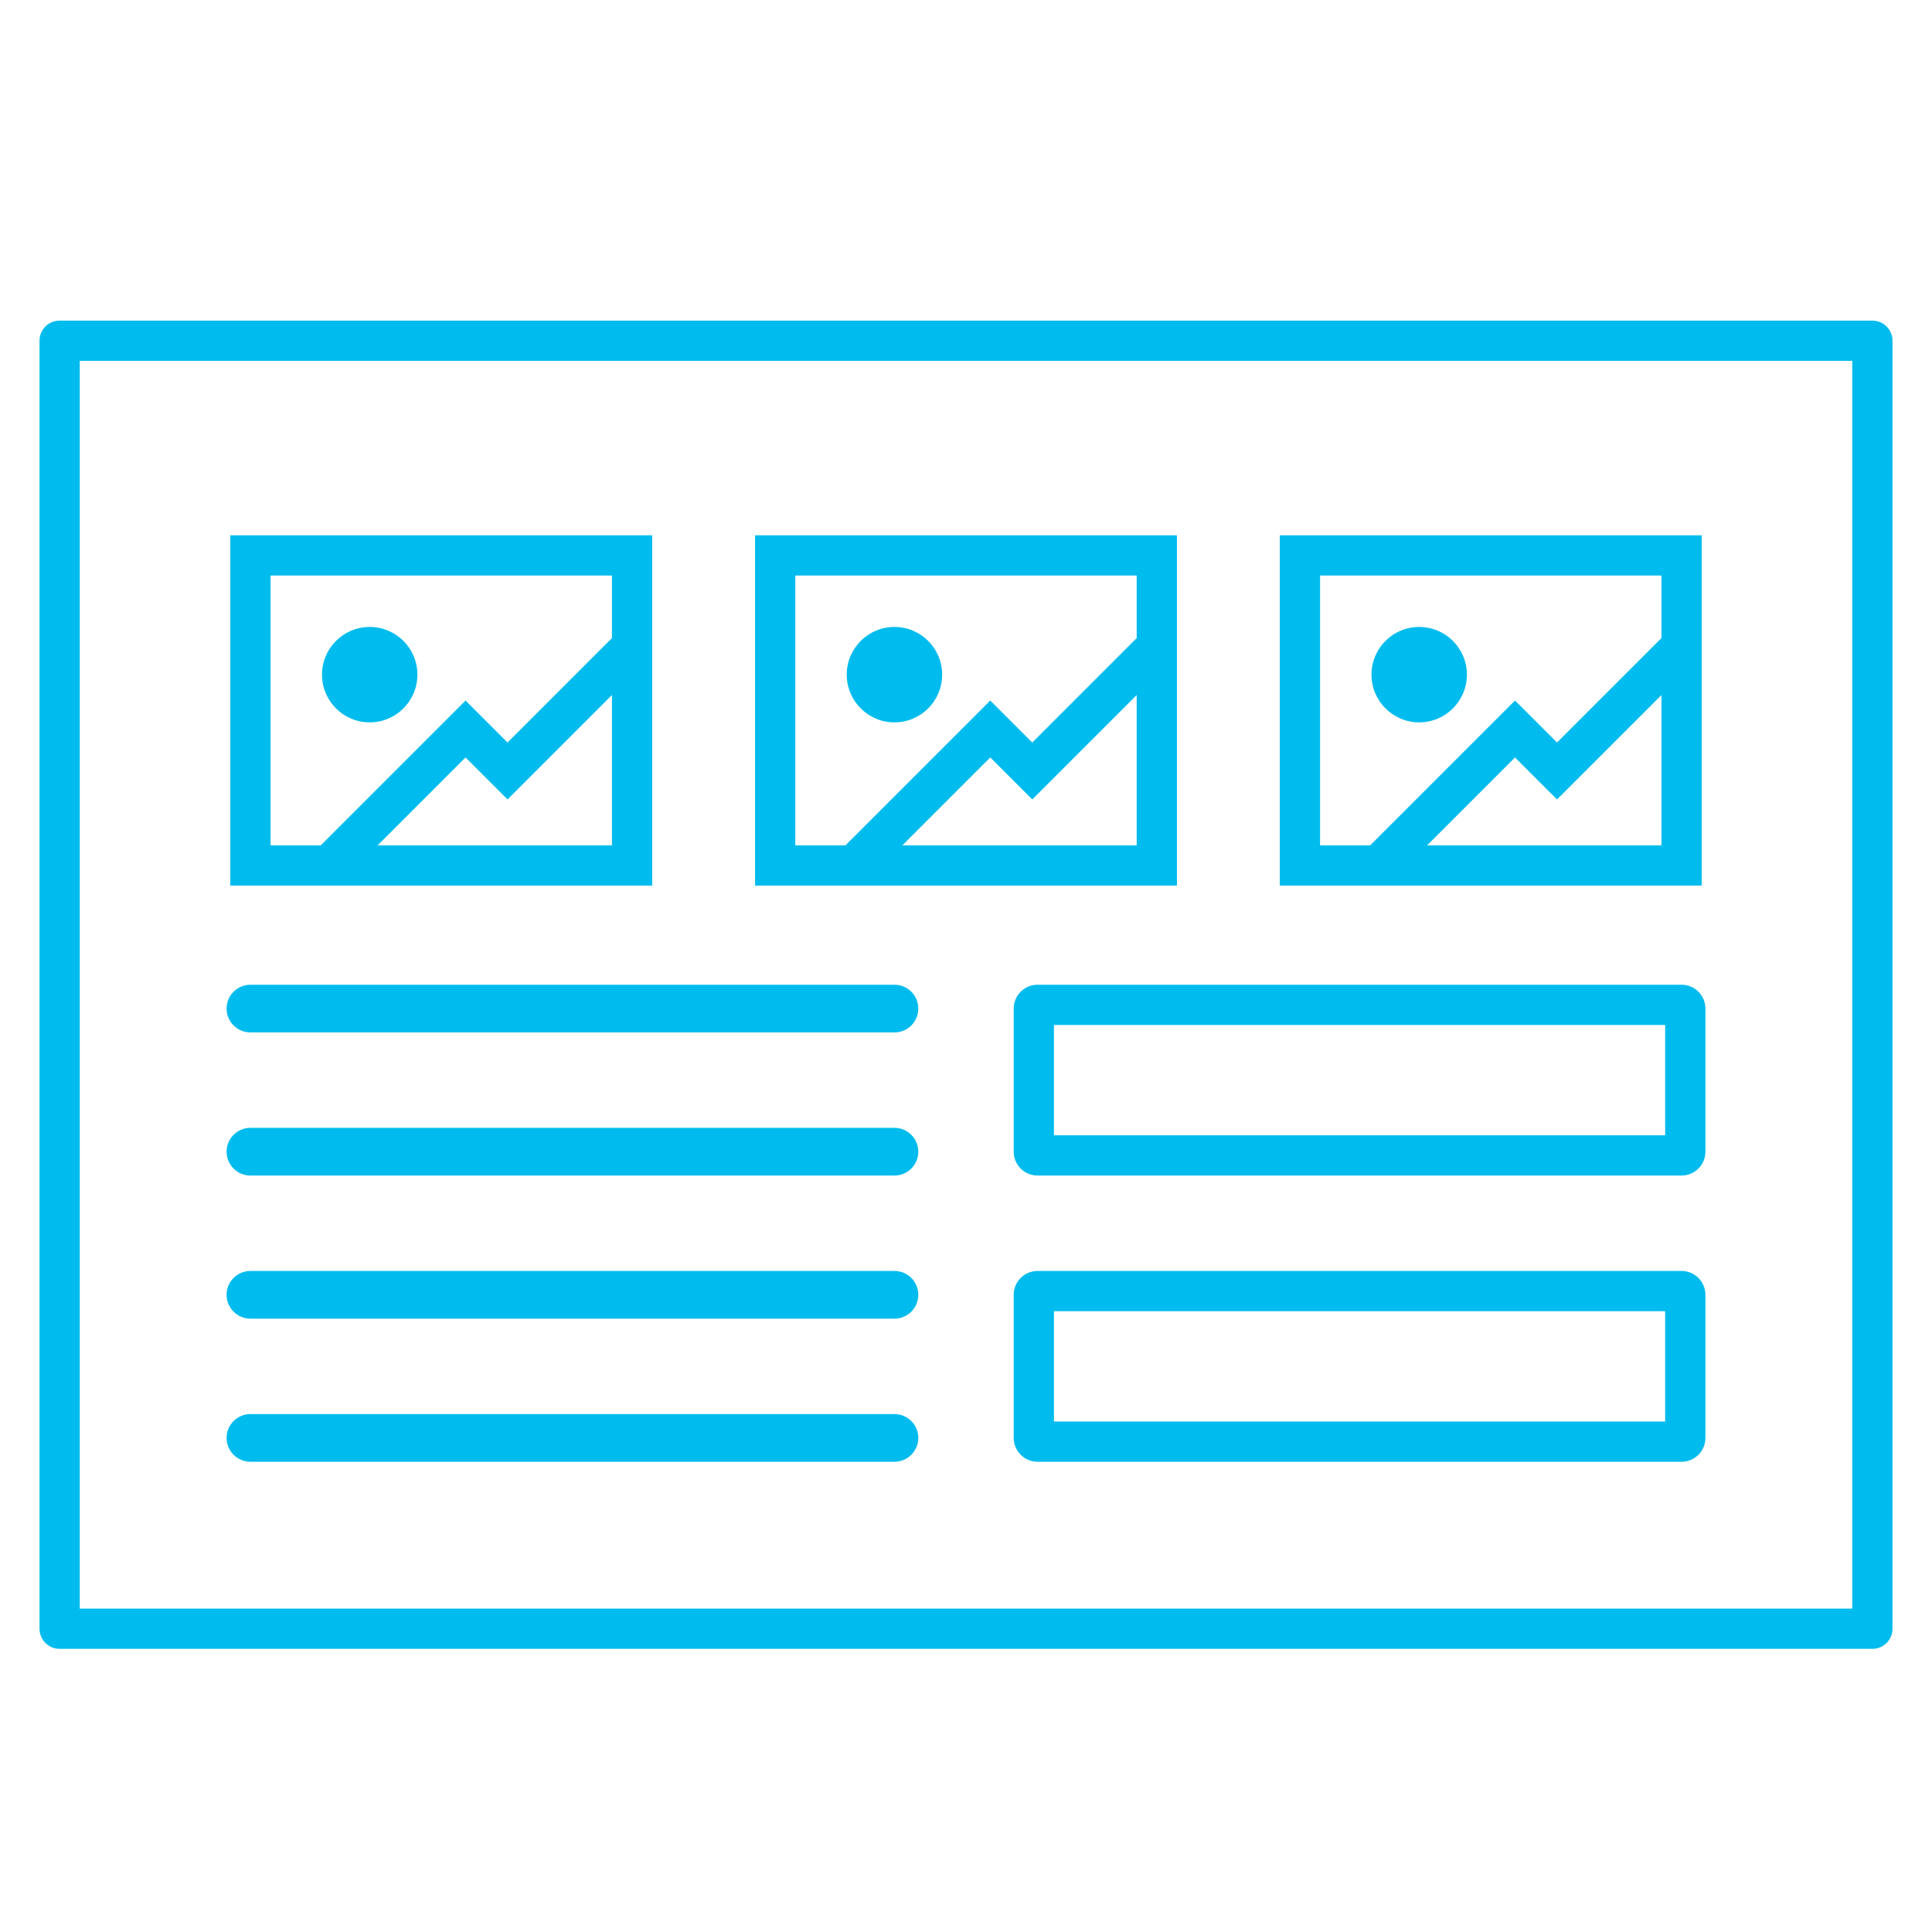
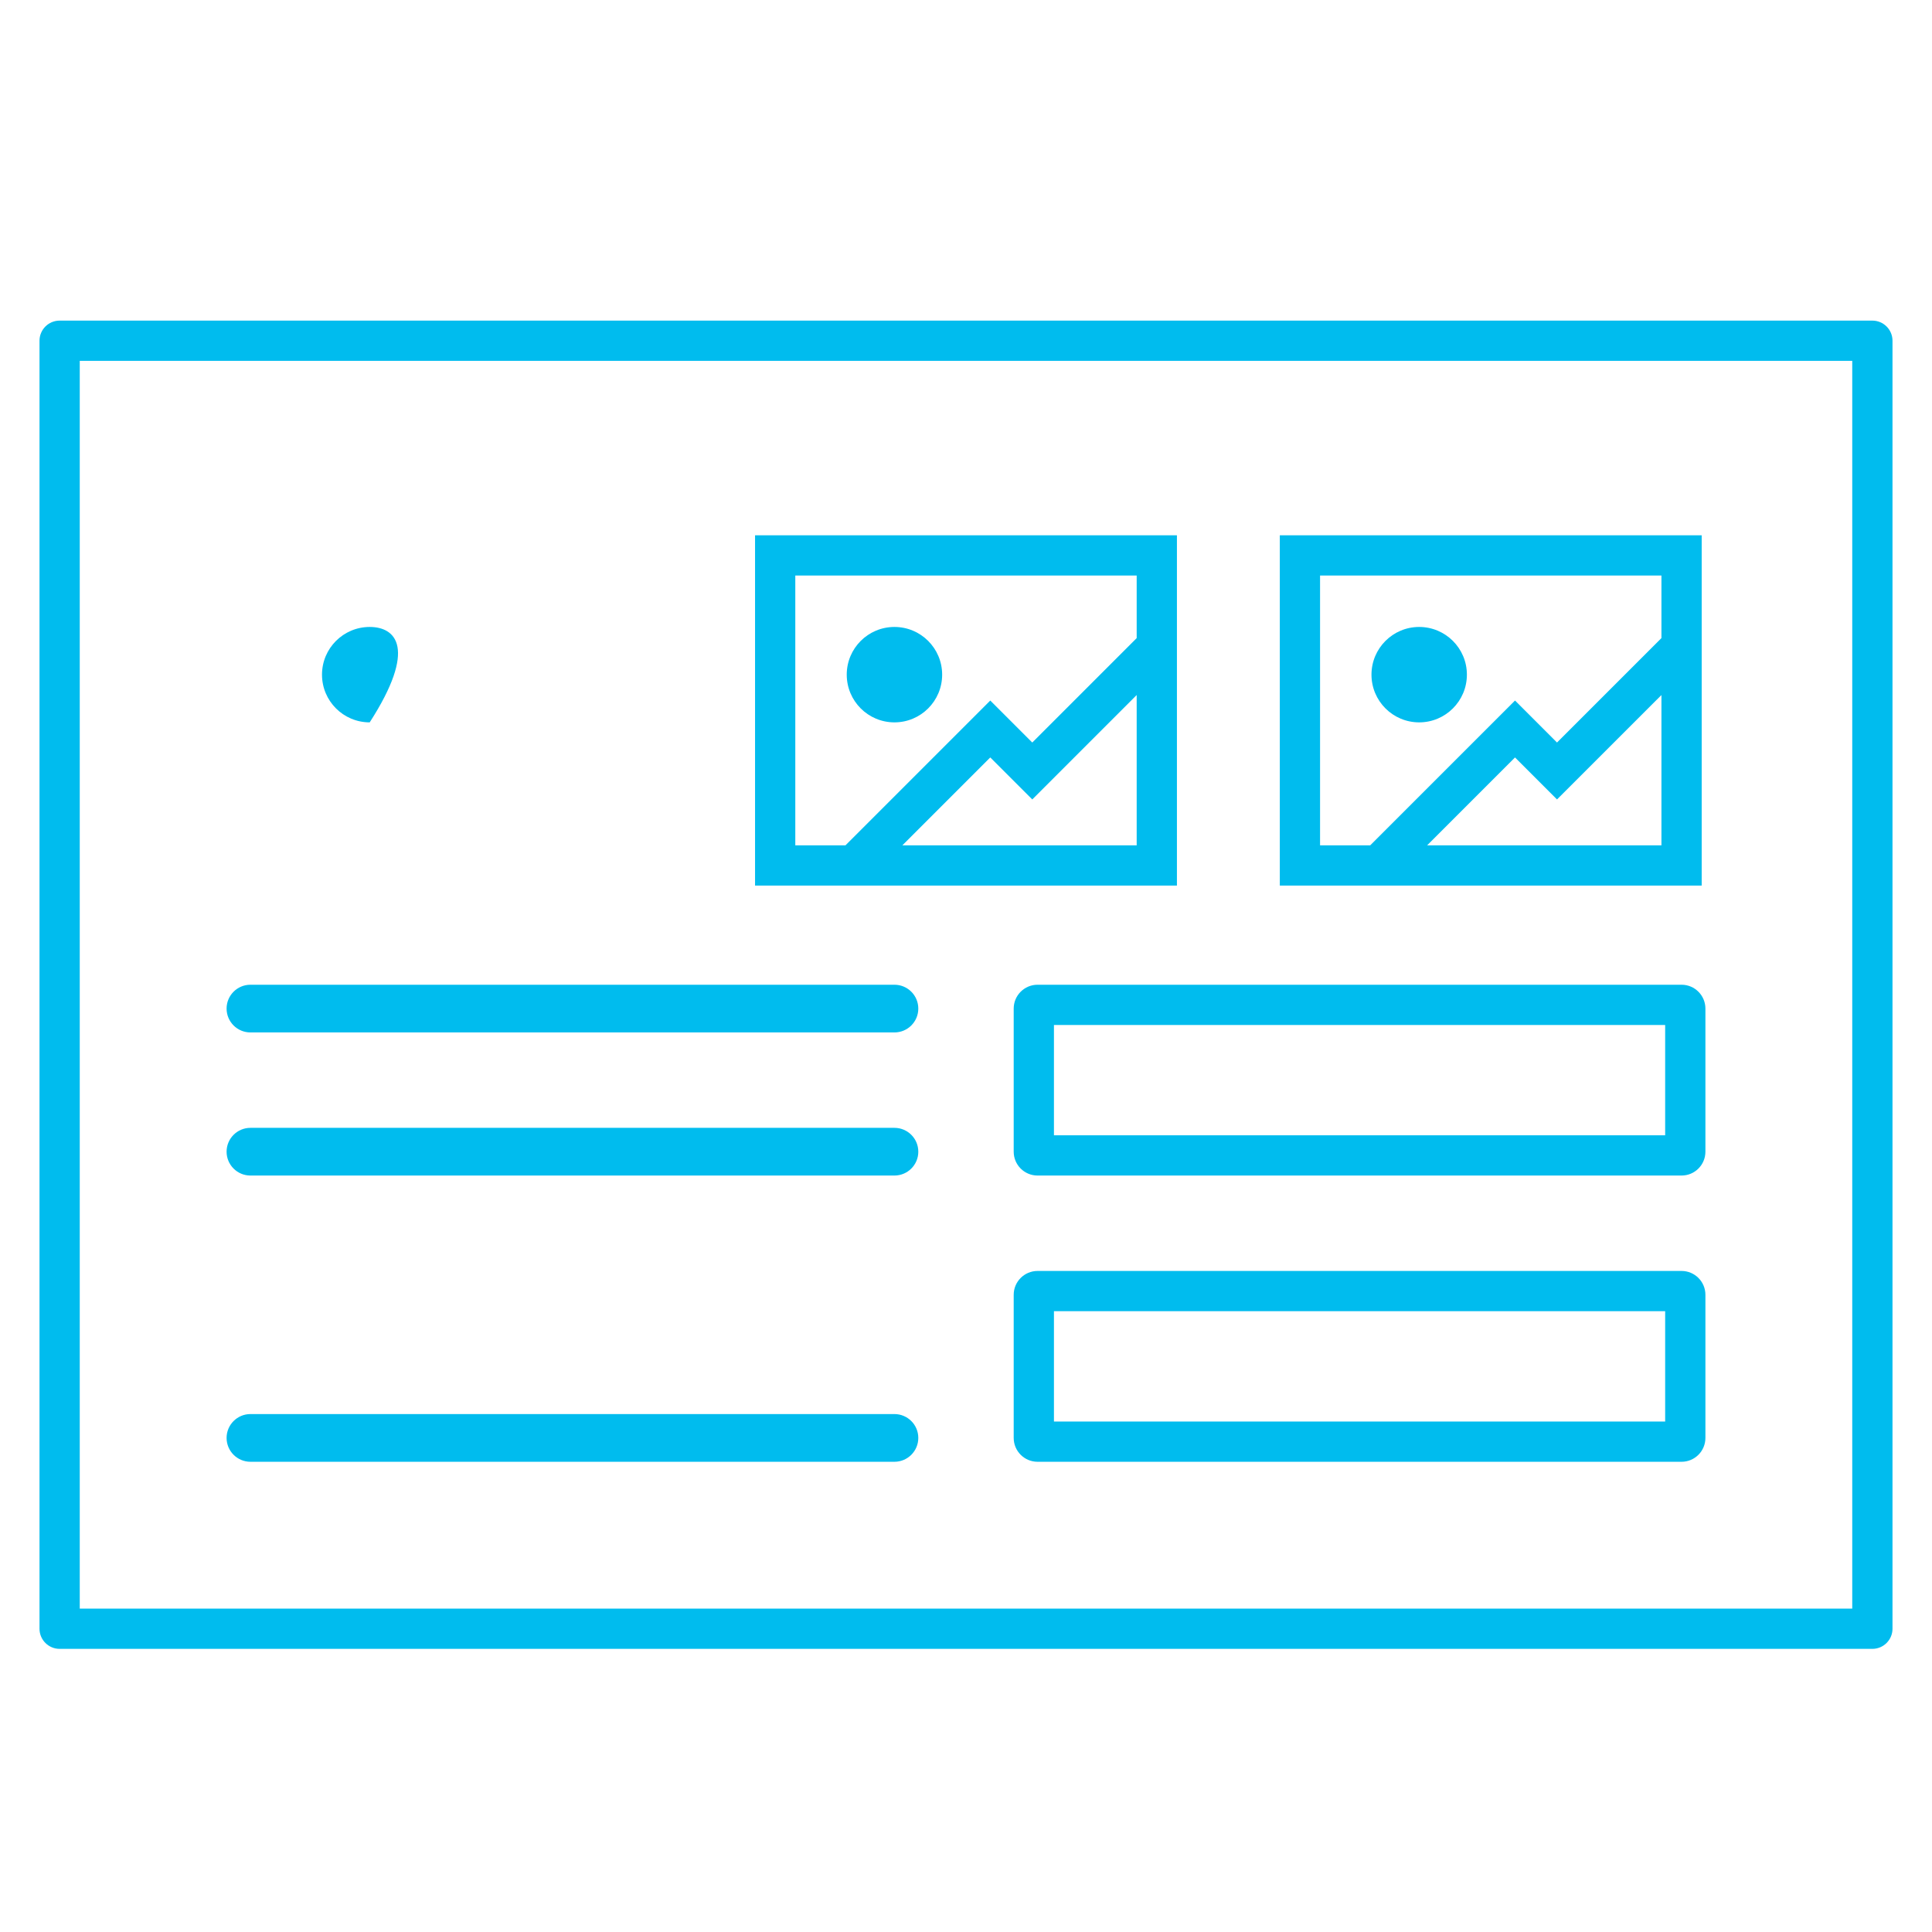
<svg xmlns="http://www.w3.org/2000/svg" width="96" height="96" viewBox="0 0 96 96" fill="none">
  <path fill-rule="evenodd" clip-rule="evenodd" d="M1.963 16.931C1.963 16.378 2.411 15.931 2.963 15.931H93.037C93.589 15.931 94.037 16.378 94.037 16.931V80.931C94.037 81.483 93.589 81.931 93.037 81.931H2.963C2.411 81.931 1.963 81.483 1.963 80.931V16.931ZM3.963 17.931V79.931H92.037V17.931H3.963Z" fill="#00BCEE" />
  <path d="M11.259 50.116C11.259 49.461 11.79 48.931 12.444 48.931H44.444C45.099 48.931 45.63 49.461 45.63 50.116C45.63 50.77 45.099 51.301 44.444 51.301H12.444C11.79 51.301 11.259 50.77 11.259 50.116Z" fill="#00BCEE" />
  <path d="M11.259 57.227C11.259 56.572 11.79 56.042 12.444 56.042H44.444C45.099 56.042 45.63 56.572 45.63 57.227C45.63 57.882 45.099 58.412 44.444 58.412H12.444C11.79 58.412 11.259 57.882 11.259 57.227Z" fill="#00BCEE" />
-   <path d="M11.259 64.338C11.259 63.684 11.79 63.153 12.444 63.153H44.444C45.099 63.153 45.63 63.684 45.63 64.338C45.63 64.993 45.099 65.523 44.444 65.523H12.444C11.79 65.523 11.259 64.993 11.259 64.338Z" fill="#00BCEE" />
  <path d="M11.259 71.449C11.259 70.795 11.79 70.264 12.444 70.264H44.444C45.099 70.264 45.63 70.795 45.63 71.449C45.63 72.104 45.099 72.635 44.444 72.635H12.444C11.79 72.635 11.259 72.104 11.259 71.449Z" fill="#00BCEE" />
-   <path fill-rule="evenodd" clip-rule="evenodd" d="M11.444 26.598H32.407V44.005H11.444V26.598ZM13.444 28.598V42.005H15.936L23.132 34.809L25.219 36.896L30.407 31.707V28.598H13.444ZM30.407 34.536L25.219 39.724L23.132 37.637L18.764 42.005H30.407V34.536Z" fill="#00BCEE" />
-   <path fill-rule="evenodd" clip-rule="evenodd" d="M18.37 35.894C19.679 35.894 20.741 34.833 20.741 33.523C20.741 32.214 19.679 31.153 18.37 31.153C17.061 31.153 16 32.214 16 33.523C16 34.833 17.061 35.894 18.37 35.894Z" fill="#00BCEE" />
+   <path fill-rule="evenodd" clip-rule="evenodd" d="M18.37 35.894C20.741 32.214 19.679 31.153 18.37 31.153C17.061 31.153 16 32.214 16 33.523C16 34.833 17.061 35.894 18.37 35.894Z" fill="#00BCEE" />
  <path fill-rule="evenodd" clip-rule="evenodd" d="M37.518 26.598H58.481V44.005H37.518V26.598ZM39.518 28.598V42.005H42.01L49.206 34.809L51.293 36.896L56.481 31.707V28.598H39.518ZM56.481 34.535L51.293 39.724L49.206 37.637L44.838 42.005H56.481V34.535Z" fill="#00BCEE" />
  <path fill-rule="evenodd" clip-rule="evenodd" d="M44.444 35.894C45.754 35.894 46.815 34.833 46.815 33.523C46.815 32.214 45.754 31.153 44.444 31.153C43.135 31.153 42.074 32.214 42.074 33.523C42.074 34.833 43.135 35.894 44.444 35.894Z" fill="#00BCEE" />
  <path fill-rule="evenodd" clip-rule="evenodd" d="M63.593 26.598H84.556V44.005H63.593V26.598ZM65.593 28.598V42.005H68.084L75.28 34.809L77.367 36.896L82.556 31.707V28.598H65.593ZM82.556 34.536L77.367 39.724L75.28 37.637L70.912 42.005H82.556V34.536Z" fill="#00BCEE" />
  <path fill-rule="evenodd" clip-rule="evenodd" d="M70.518 35.894C71.827 35.894 72.889 34.833 72.889 33.523C72.889 32.214 71.827 31.153 70.518 31.153C69.209 31.153 68.148 32.214 68.148 33.523C68.148 34.833 69.209 35.894 70.518 35.894Z" fill="#00BCEE" />
  <path fill-rule="evenodd" clip-rule="evenodd" d="M52.37 50.931V56.412H82.741V50.931H52.37ZM52.37 65.153V70.635H82.741V65.153H52.37ZM51.556 48.931C50.901 48.931 50.37 49.462 50.37 50.116V57.227C50.37 57.882 50.901 58.412 51.556 58.412H83.556C84.21 58.412 84.741 57.882 84.741 57.227V50.116C84.741 49.462 84.21 48.931 83.556 48.931H51.556ZM51.556 63.153C50.901 63.153 50.37 63.684 50.37 64.338V71.449C50.37 72.104 50.901 72.635 51.556 72.635H83.556C84.21 72.635 84.741 72.104 84.741 71.449V64.338C84.741 63.684 84.21 63.153 83.556 63.153H51.556Z" fill="#00BCEE" />
</svg>